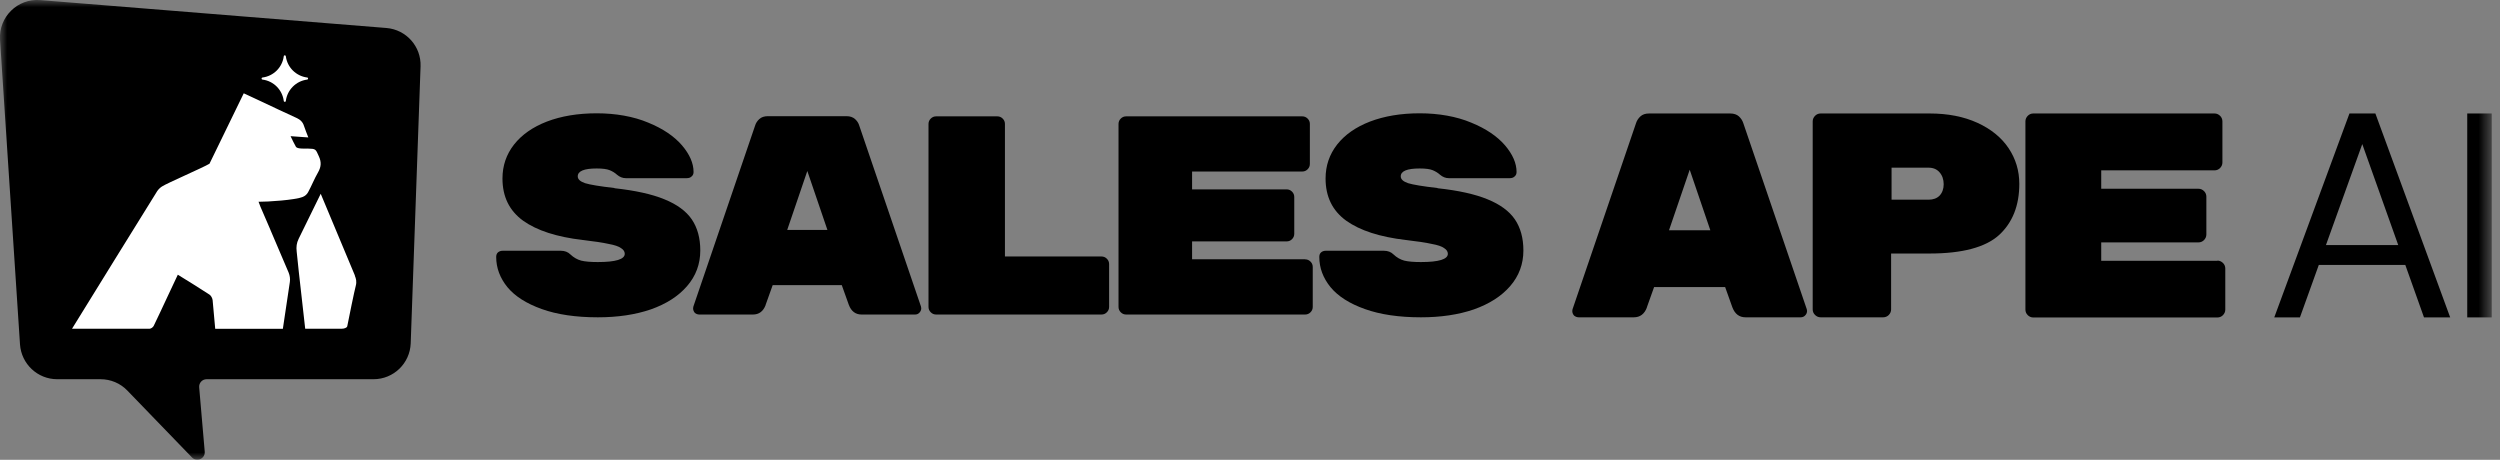
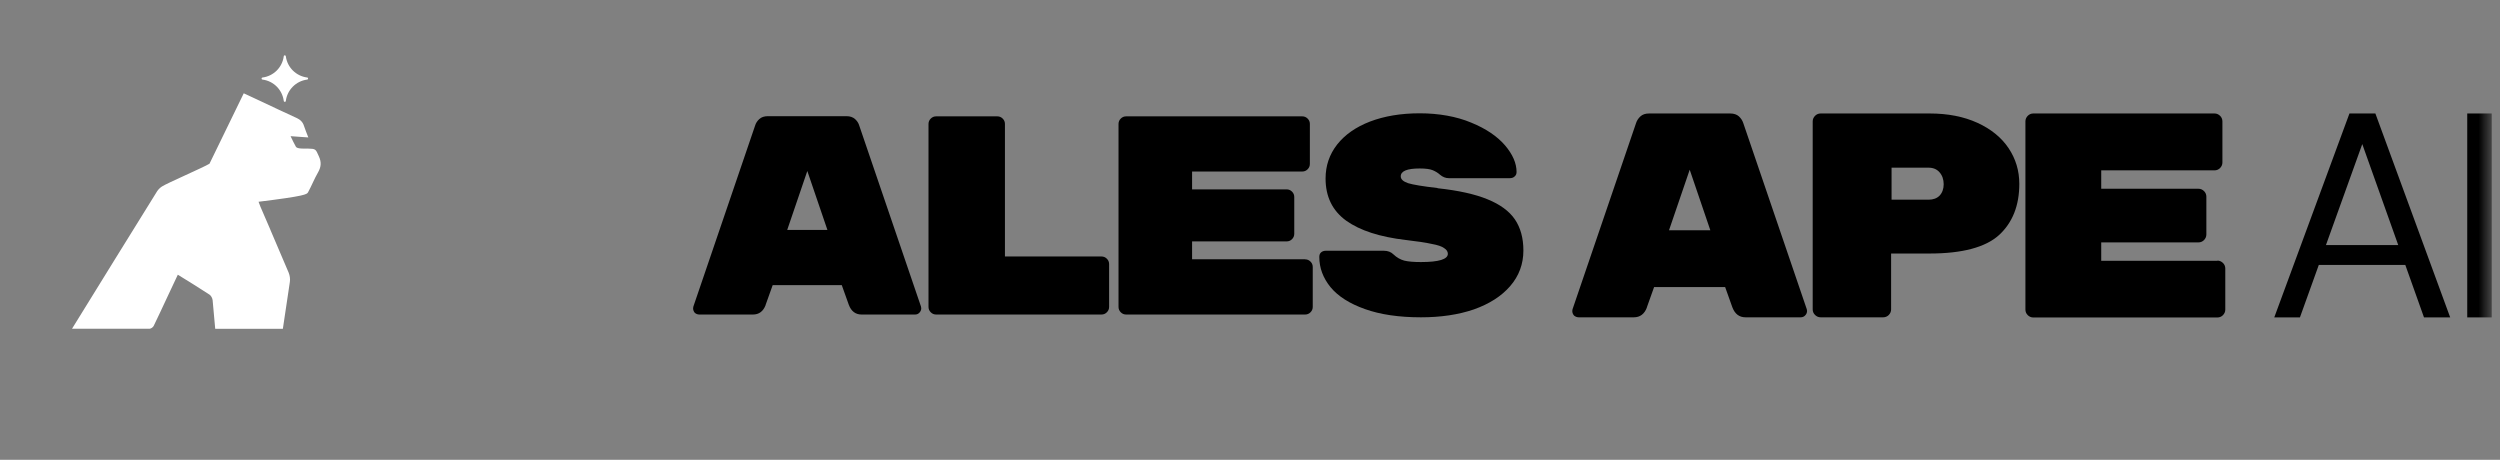
<svg xmlns="http://www.w3.org/2000/svg" width="174" height="32" viewBox="0 0 174 32" fill="none">
  <rect x="0" y="0" width="174" height="32" fill="#808080" stroke="none" />
  <g clip-path="url(#clip0_1218_27619)">
    <mask id="mask0_1218_27619" style="mask-type:luminance" maskUnits="userSpaceOnUse" x="0" y="0" width="174" height="32">
      <path d="M173.424 0H0V32H173.424V0Z" fill="white" />
    </mask>
    <g mask="url(#mask0_1218_27619)">
      <path d="M171.72 22.091V7.898H173.424V22.091H171.72Z" fill="black" />
      <path d="M158.289 22.091L163.522 7.898H165.326L170.533 22.091H168.71L164.414 10.028L160.075 22.091H158.289ZM160.681 18.438L161.168 17.058H167.593L168.08 18.438H160.681Z" fill="black" />
      <path d="M154.331 18.138C154.48 18.138 154.605 18.195 154.718 18.301C154.824 18.407 154.88 18.538 154.88 18.688V21.548C154.88 21.698 154.824 21.822 154.718 21.935C154.612 22.041 154.48 22.097 154.331 22.097H141.518C141.368 22.097 141.243 22.041 141.131 21.935C141.025 21.829 140.969 21.698 140.969 21.548V8.448C140.969 8.298 141.025 8.173 141.131 8.061C141.237 7.955 141.368 7.898 141.518 7.898H154.131C154.281 7.898 154.405 7.955 154.518 8.061C154.624 8.167 154.68 8.298 154.68 8.448V11.308C154.68 11.457 154.624 11.582 154.518 11.695C154.412 11.801 154.281 11.857 154.131 11.857H146.245V13.137H153.013C153.163 13.137 153.288 13.193 153.4 13.299C153.506 13.406 153.563 13.537 153.563 13.687V16.322C153.563 16.471 153.506 16.596 153.4 16.709C153.294 16.815 153.163 16.871 153.013 16.871H146.245V18.151H154.337L154.331 18.138Z" fill="black" />
      <path d="M134.306 7.898C135.574 7.898 136.685 8.117 137.628 8.548C138.571 8.979 139.295 9.566 139.795 10.309C140.294 11.052 140.544 11.882 140.544 12.8C140.544 14.311 140.069 15.504 139.127 16.365C138.184 17.214 136.573 17.645 134.3 17.645H131.621V21.535C131.621 21.685 131.565 21.81 131.459 21.922C131.353 22.028 131.222 22.085 131.072 22.085H126.714C126.564 22.085 126.439 22.028 126.327 21.922C126.22 21.816 126.164 21.685 126.164 21.535V8.448C126.164 8.298 126.22 8.173 126.327 8.061C126.433 7.955 126.564 7.898 126.714 7.898H134.294H134.306ZM134.225 13.899C134.55 13.899 134.806 13.805 134.993 13.618C135.18 13.418 135.28 13.15 135.28 12.825C135.28 12.5 135.187 12.213 134.993 11.994C134.806 11.776 134.55 11.67 134.225 11.67H131.653V13.899H134.225Z" fill="black" />
      <path d="M114.626 21.398C114.451 21.86 114.145 22.085 113.714 22.085H109.88C109.755 22.085 109.649 22.041 109.556 21.966C109.474 21.872 109.431 21.766 109.431 21.641L109.449 21.523L113.87 8.567C113.926 8.392 114.026 8.236 114.176 8.098C114.326 7.961 114.526 7.898 114.782 7.898H120.42C120.676 7.898 120.882 7.967 121.026 8.098C121.175 8.236 121.275 8.392 121.332 8.567L125.752 21.523L125.771 21.641C125.771 21.76 125.727 21.872 125.627 21.966C125.546 22.047 125.446 22.085 125.321 22.085H121.488C121.057 22.085 120.751 21.854 120.576 21.398L120.07 19.98H115.125L114.619 21.398H114.626ZM117.604 11.813L116.162 16.028H119.04L117.604 11.813Z" fill="black" />
      <path d="M100.052 13.1C101.501 13.256 102.656 13.512 103.524 13.868C104.404 14.224 105.041 14.692 105.435 15.267C105.828 15.847 106.028 16.565 106.028 17.433C106.028 18.376 105.722 19.206 105.104 19.918C104.498 20.617 103.655 21.154 102.581 21.535C101.501 21.904 100.277 22.085 98.897 22.085C97.361 22.085 96.062 21.891 94.995 21.51C93.927 21.13 93.134 20.624 92.61 19.993C92.085 19.35 91.823 18.645 91.823 17.883C91.823 17.752 91.86 17.645 91.942 17.57C92.035 17.489 92.147 17.452 92.279 17.452H96.318C96.593 17.452 96.818 17.539 96.987 17.708C97.211 17.92 97.461 18.064 97.736 18.139C98.01 18.207 98.398 18.239 98.897 18.239C100.146 18.239 100.77 18.045 100.77 17.664C100.77 17.508 100.683 17.377 100.514 17.271C100.358 17.152 100.071 17.052 99.646 16.977C99.241 16.884 98.635 16.796 97.836 16.703C96.037 16.49 94.658 16.047 93.696 15.36C92.734 14.661 92.26 13.687 92.26 12.425C92.26 11.533 92.528 10.746 93.065 10.059C93.602 9.379 94.364 8.842 95.351 8.461C96.35 8.08 97.505 7.886 98.816 7.886C100.127 7.886 101.376 8.105 102.4 8.536C103.424 8.954 104.204 9.485 104.748 10.115C105.285 10.746 105.553 11.364 105.553 11.97C105.553 12.101 105.509 12.207 105.416 12.282C105.335 12.363 105.222 12.401 105.079 12.401H100.839C100.614 12.401 100.414 12.319 100.227 12.163C100.084 12.032 99.909 11.926 99.715 11.845C99.515 11.764 99.216 11.726 98.81 11.726C97.929 11.726 97.492 11.907 97.492 12.276C97.492 12.476 97.661 12.632 98.004 12.75C98.348 12.856 99.028 12.969 100.052 13.087V13.1Z" fill="black" />
      <path d="M90.836 18.051C90.98 18.051 91.105 18.101 91.211 18.207C91.317 18.313 91.367 18.438 91.367 18.582V21.36C91.367 21.504 91.317 21.629 91.211 21.735C91.105 21.841 90.98 21.891 90.836 21.891H78.38C78.236 21.891 78.111 21.841 78.005 21.735C77.899 21.629 77.849 21.504 77.849 21.36V8.629C77.849 8.485 77.899 8.36 78.005 8.254C78.111 8.148 78.236 8.098 78.38 8.098H90.637C90.78 8.098 90.905 8.148 91.011 8.254C91.117 8.36 91.167 8.485 91.167 8.629V11.407C91.167 11.551 91.117 11.676 91.011 11.782C90.905 11.888 90.78 11.938 90.637 11.938H82.969V13.181H89.55C89.694 13.181 89.819 13.231 89.925 13.337C90.031 13.443 90.081 13.568 90.081 13.711V16.271C90.081 16.415 90.031 16.54 89.925 16.646C89.819 16.752 89.694 16.802 89.55 16.802H82.969V18.045H90.83L90.836 18.051Z" fill="black" />
      <path d="M76.663 17.851C76.806 17.851 76.931 17.901 77.037 18.007C77.144 18.113 77.194 18.238 77.194 18.382V21.36C77.194 21.504 77.144 21.629 77.037 21.735C76.931 21.841 76.806 21.891 76.663 21.891H65.155C65.012 21.891 64.887 21.841 64.781 21.735C64.674 21.629 64.624 21.504 64.624 21.36V8.629C64.624 8.485 64.674 8.36 64.781 8.254C64.887 8.148 65.012 8.098 65.155 8.098H69.414C69.557 8.098 69.682 8.148 69.788 8.254C69.894 8.36 69.944 8.485 69.944 8.629V17.851H76.663Z" fill="black" />
      <path d="M53.292 21.223C53.123 21.673 52.824 21.891 52.405 21.891H48.678C48.559 21.891 48.453 21.854 48.359 21.773C48.278 21.679 48.24 21.573 48.24 21.454L48.259 21.335L52.555 8.742C52.605 8.573 52.705 8.417 52.849 8.286C52.992 8.155 53.192 8.086 53.442 8.086H58.918C59.167 8.086 59.361 8.155 59.511 8.286C59.654 8.417 59.754 8.567 59.804 8.742L64.1 21.335L64.119 21.454C64.119 21.573 64.075 21.679 63.981 21.773C63.9 21.854 63.806 21.891 63.688 21.891H59.967C59.548 21.891 59.248 21.666 59.08 21.223L58.587 19.843H53.779L53.286 21.223H53.292ZM56.189 11.901L54.79 16.003H57.588L56.189 11.901Z" fill="black" />
-       <path d="M42.765 13.1C44.207 13.256 45.368 13.512 46.236 13.868C47.117 14.224 47.754 14.692 48.147 15.267C48.54 15.847 48.74 16.565 48.74 17.433C48.74 18.376 48.434 19.206 47.816 19.918C47.21 20.617 46.374 21.154 45.294 21.535C44.213 21.904 42.989 22.085 41.61 22.085C40.074 22.085 38.769 21.891 37.707 21.51C36.646 21.13 35.846 20.624 35.322 19.993C34.797 19.35 34.535 18.645 34.535 17.883C34.535 17.752 34.573 17.645 34.654 17.57C34.748 17.489 34.86 17.452 34.991 17.452H39.031C39.306 17.452 39.53 17.539 39.699 17.708C39.924 17.92 40.173 18.064 40.448 18.139C40.723 18.207 41.11 18.239 41.61 18.239C42.858 18.239 43.483 18.045 43.483 17.664C43.483 17.508 43.395 17.377 43.227 17.271C43.071 17.152 42.777 17.052 42.359 16.977C41.953 16.884 41.347 16.796 40.548 16.703C38.75 16.49 37.37 16.047 36.408 15.36C35.447 14.661 34.972 13.687 34.972 12.425C34.972 11.533 35.241 10.746 35.778 10.059C36.315 9.379 37.077 8.842 38.063 8.461C39.062 8.08 40.217 7.886 41.535 7.886C42.852 7.886 44.095 8.105 45.119 8.536C46.143 8.954 46.923 9.485 47.466 10.115C48.003 10.746 48.272 11.364 48.272 11.97C48.272 12.101 48.228 12.207 48.134 12.282C48.053 12.363 47.941 12.401 47.797 12.401H43.558C43.333 12.401 43.133 12.319 42.946 12.163C42.802 12.032 42.634 11.926 42.434 11.845C42.234 11.764 41.934 11.726 41.528 11.726C40.648 11.726 40.211 11.907 40.211 12.276C40.211 12.476 40.38 12.632 40.723 12.75C41.066 12.856 41.747 12.969 42.771 13.087L42.765 13.1Z" fill="black" />
-       <path d="M6.66478e-05 2.754C-0.094 1.18 1.224 -0.119 2.797 0.006L26.893 1.948C28.273 2.061 29.322 3.234 29.271 4.621L28.585 23.895C28.535 25.288 27.392 26.393 26 26.393H14.38C14.074 26.393 13.837 26.655 13.862 26.955L14.249 31.432C14.292 31.919 13.699 32.187 13.362 31.838L8.86 27.18C8.373 26.674 7.699 26.393 6.999 26.393H3.977C2.616 26.393 1.486 25.332 1.392 23.971L6.66478e-05 2.754Z" fill="black" />
-       <path d="M18.819 15.991L18.126 14.386C18.082 14.286 18.045 14.18 17.995 14.043C18.632 14.049 20.536 13.924 21.073 13.705C21.229 13.643 21.36 13.53 21.442 13.381C21.691 12.925 21.879 12.438 22.141 11.988C22.353 11.614 22.378 11.283 22.197 10.889C21.96 10.359 21.991 10.359 21.398 10.34C21.273 10.34 20.692 10.377 20.599 10.221C20.468 9.996 20.361 9.759 20.224 9.478L21.46 9.566C21.36 9.297 21.229 8.997 21.161 8.773C21.073 8.485 20.892 8.323 20.63 8.204C19.825 7.842 19.025 7.455 18.226 7.081C17.814 6.887 17.402 6.693 16.965 6.494C16.166 8.136 15.373 9.765 14.58 11.395C14.136 11.664 11.645 12.738 11.27 12.981C11.146 13.062 11.021 13.181 10.939 13.306C9.023 16.396 6.925 19.774 5.014 22.878H10.427C10.521 22.871 10.652 22.771 10.696 22.684C11.021 22.016 11.333 21.342 11.645 20.674C11.889 20.162 12.126 19.65 12.376 19.119C13.137 19.593 13.868 20.037 14.58 20.505C14.692 20.58 14.779 20.748 14.798 20.886L14.979 22.884H19.687L20.174 19.625C20.205 19.406 20.174 19.188 20.093 18.982L18.819 15.997V15.991Z" fill="white" />
-       <path d="M24.707 19.188L22.322 13.487L20.786 16.621C20.642 16.915 20.611 17.189 20.649 17.508C20.705 17.982 20.755 18.457 20.798 18.931L21.242 22.878C21.885 22.878 23.159 22.878 23.802 22.878C23.927 22.878 24.145 22.828 24.17 22.703C24.251 22.272 24.682 20.174 24.757 19.912C24.845 19.593 24.776 19.381 24.695 19.188H24.707Z" fill="white" />
+       <path d="M18.819 15.991L18.126 14.386C18.082 14.286 18.045 14.18 17.995 14.043C21.229 13.643 21.36 13.53 21.442 13.381C21.691 12.925 21.879 12.438 22.141 11.988C22.353 11.614 22.378 11.283 22.197 10.889C21.96 10.359 21.991 10.359 21.398 10.34C21.273 10.34 20.692 10.377 20.599 10.221C20.468 9.996 20.361 9.759 20.224 9.478L21.46 9.566C21.36 9.297 21.229 8.997 21.161 8.773C21.073 8.485 20.892 8.323 20.63 8.204C19.825 7.842 19.025 7.455 18.226 7.081C17.814 6.887 17.402 6.693 16.965 6.494C16.166 8.136 15.373 9.765 14.58 11.395C14.136 11.664 11.645 12.738 11.27 12.981C11.146 13.062 11.021 13.181 10.939 13.306C9.023 16.396 6.925 19.774 5.014 22.878H10.427C10.521 22.871 10.652 22.771 10.696 22.684C11.021 22.016 11.333 21.342 11.645 20.674C11.889 20.162 12.126 19.65 12.376 19.119C13.137 19.593 13.868 20.037 14.58 20.505C14.692 20.58 14.779 20.748 14.798 20.886L14.979 22.884H19.687L20.174 19.625C20.205 19.406 20.174 19.188 20.093 18.982L18.819 15.997V15.991Z" fill="white" />
      <path d="M18.27 5.539C19.044 5.638 19.65 6.25 19.75 7.025C19.762 7.112 19.887 7.112 19.893 7.025C19.993 6.25 20.605 5.638 21.379 5.539C21.466 5.526 21.466 5.401 21.379 5.395C20.605 5.295 19.993 4.689 19.893 3.915C19.881 3.828 19.756 3.828 19.75 3.915C19.65 4.689 19.044 5.295 18.27 5.395C18.182 5.407 18.182 5.532 18.27 5.539Z" fill="white" />
    </g>
  </g>
  <defs>
    <clipPath id="clip0_1218_27619">
      <rect width="174" height="32" fill="white" />
    </clipPath>
  </defs>
</svg>